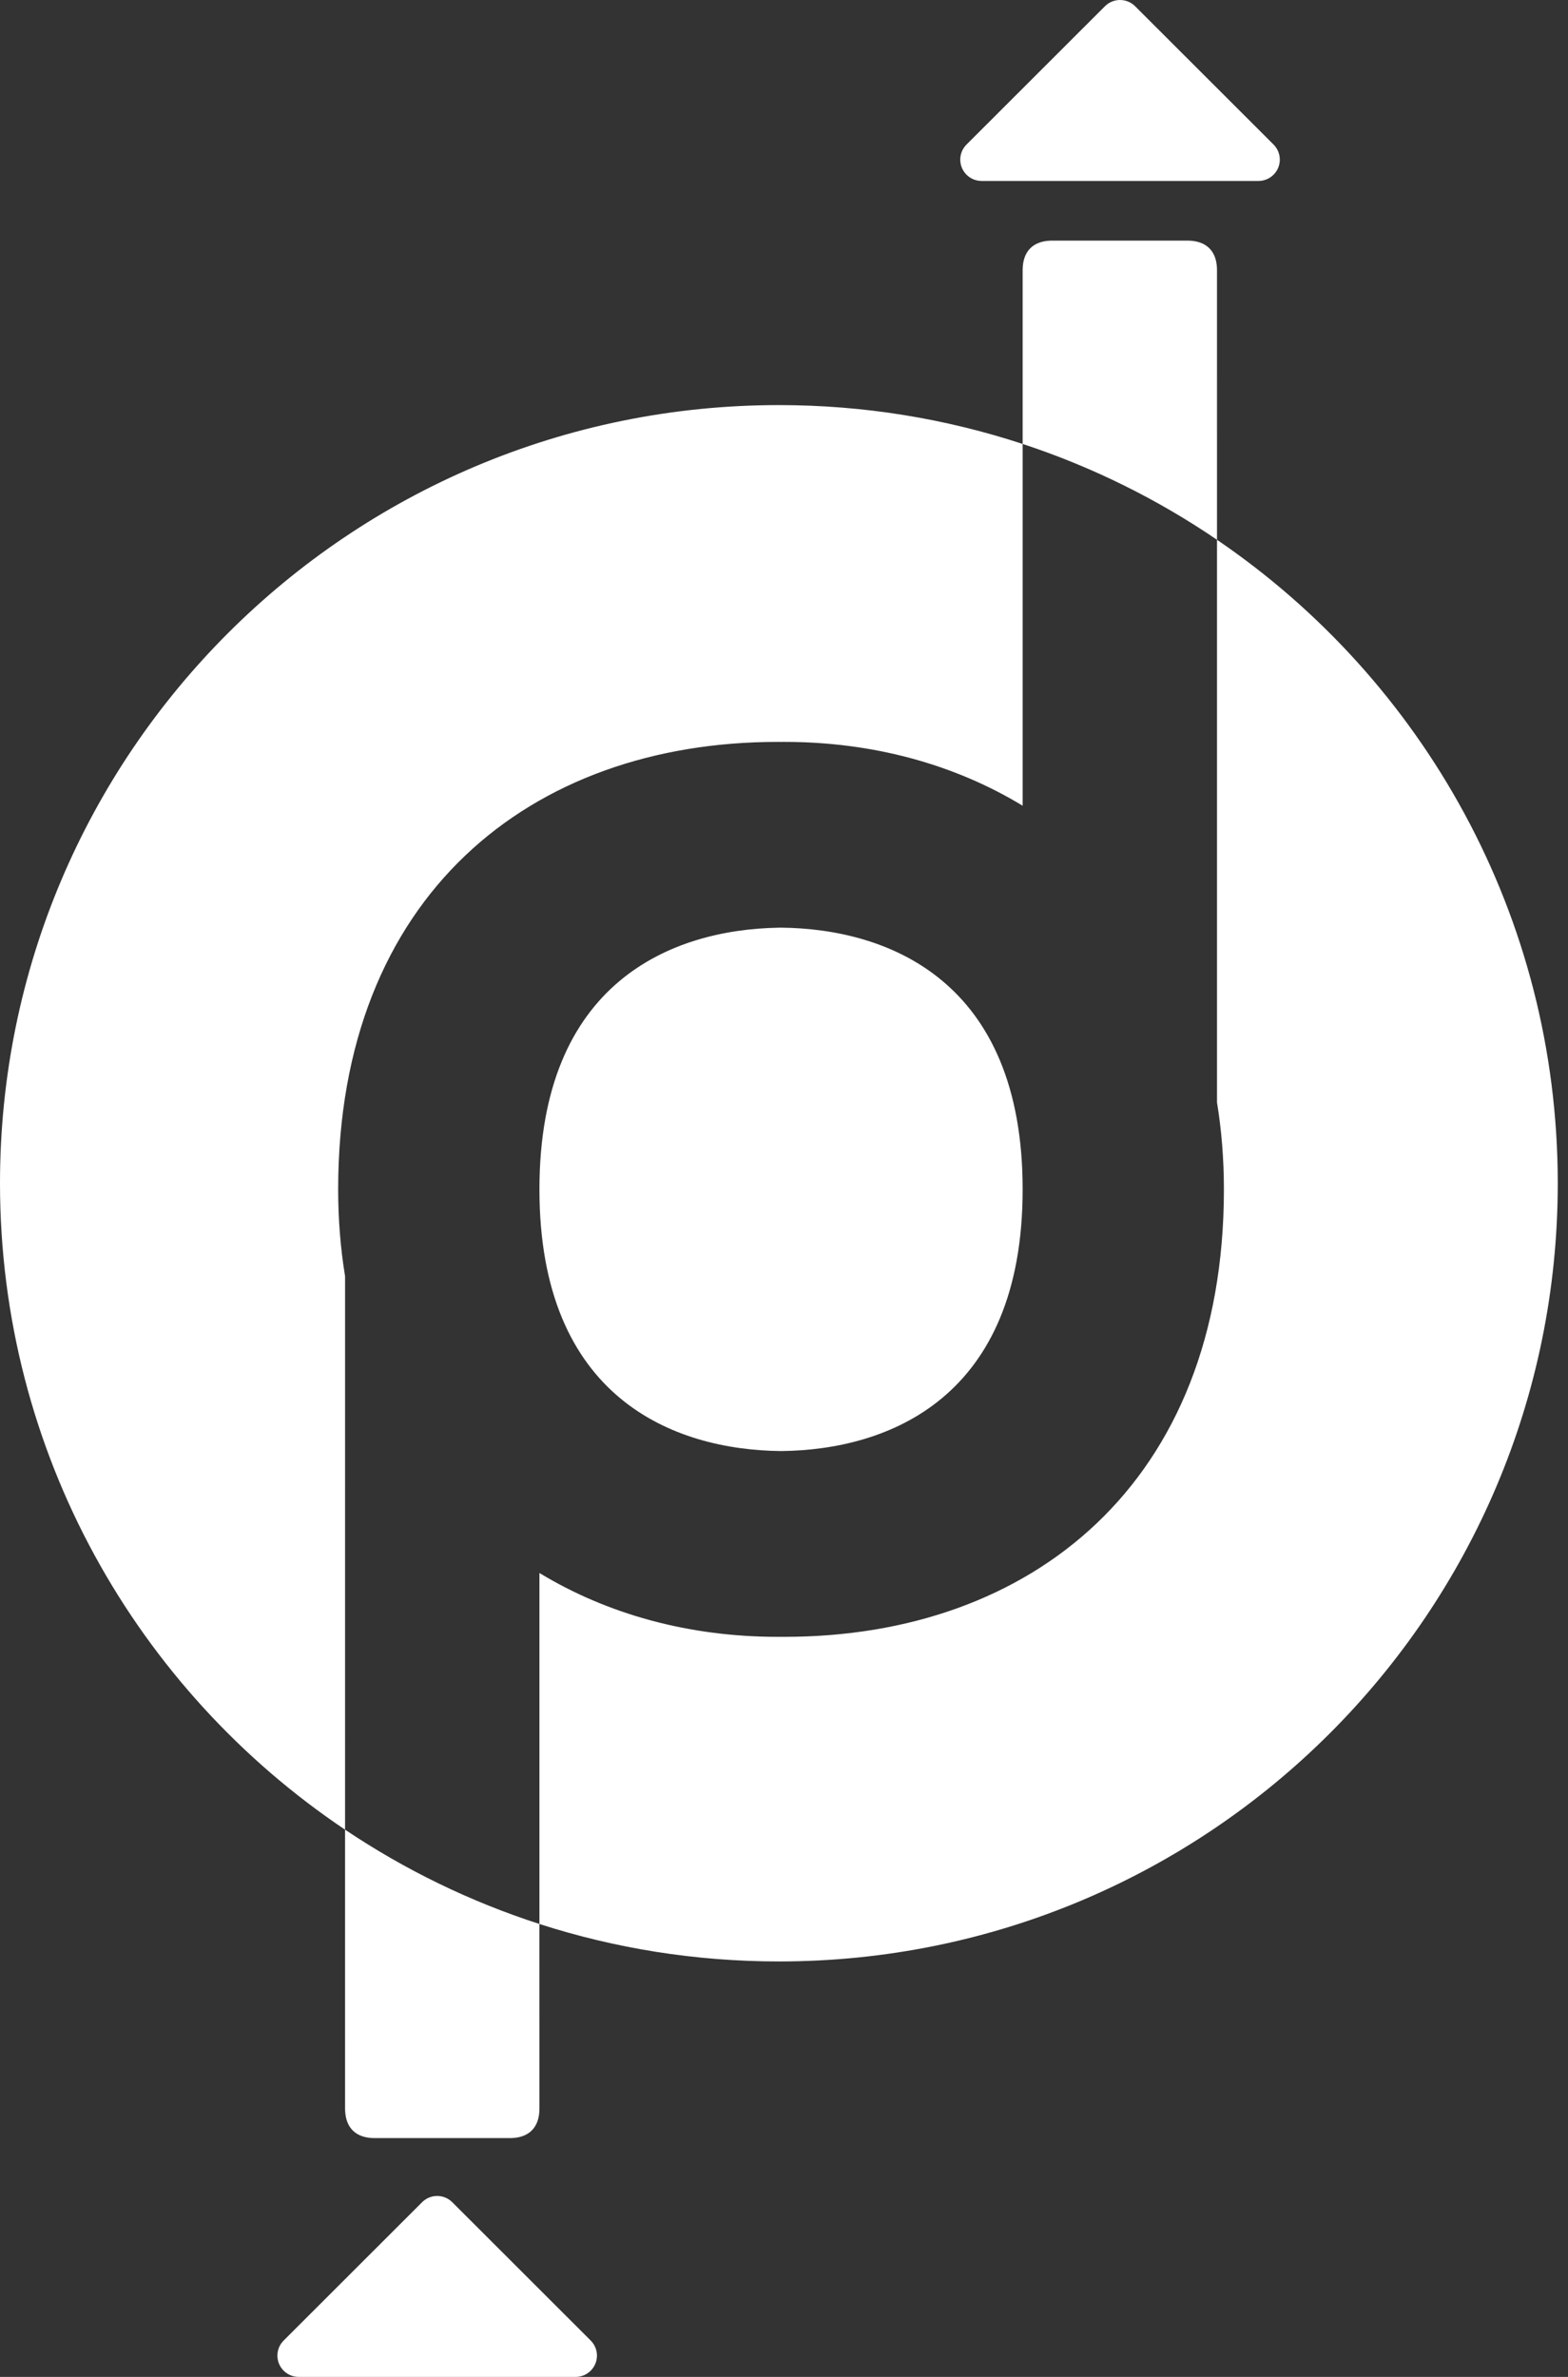
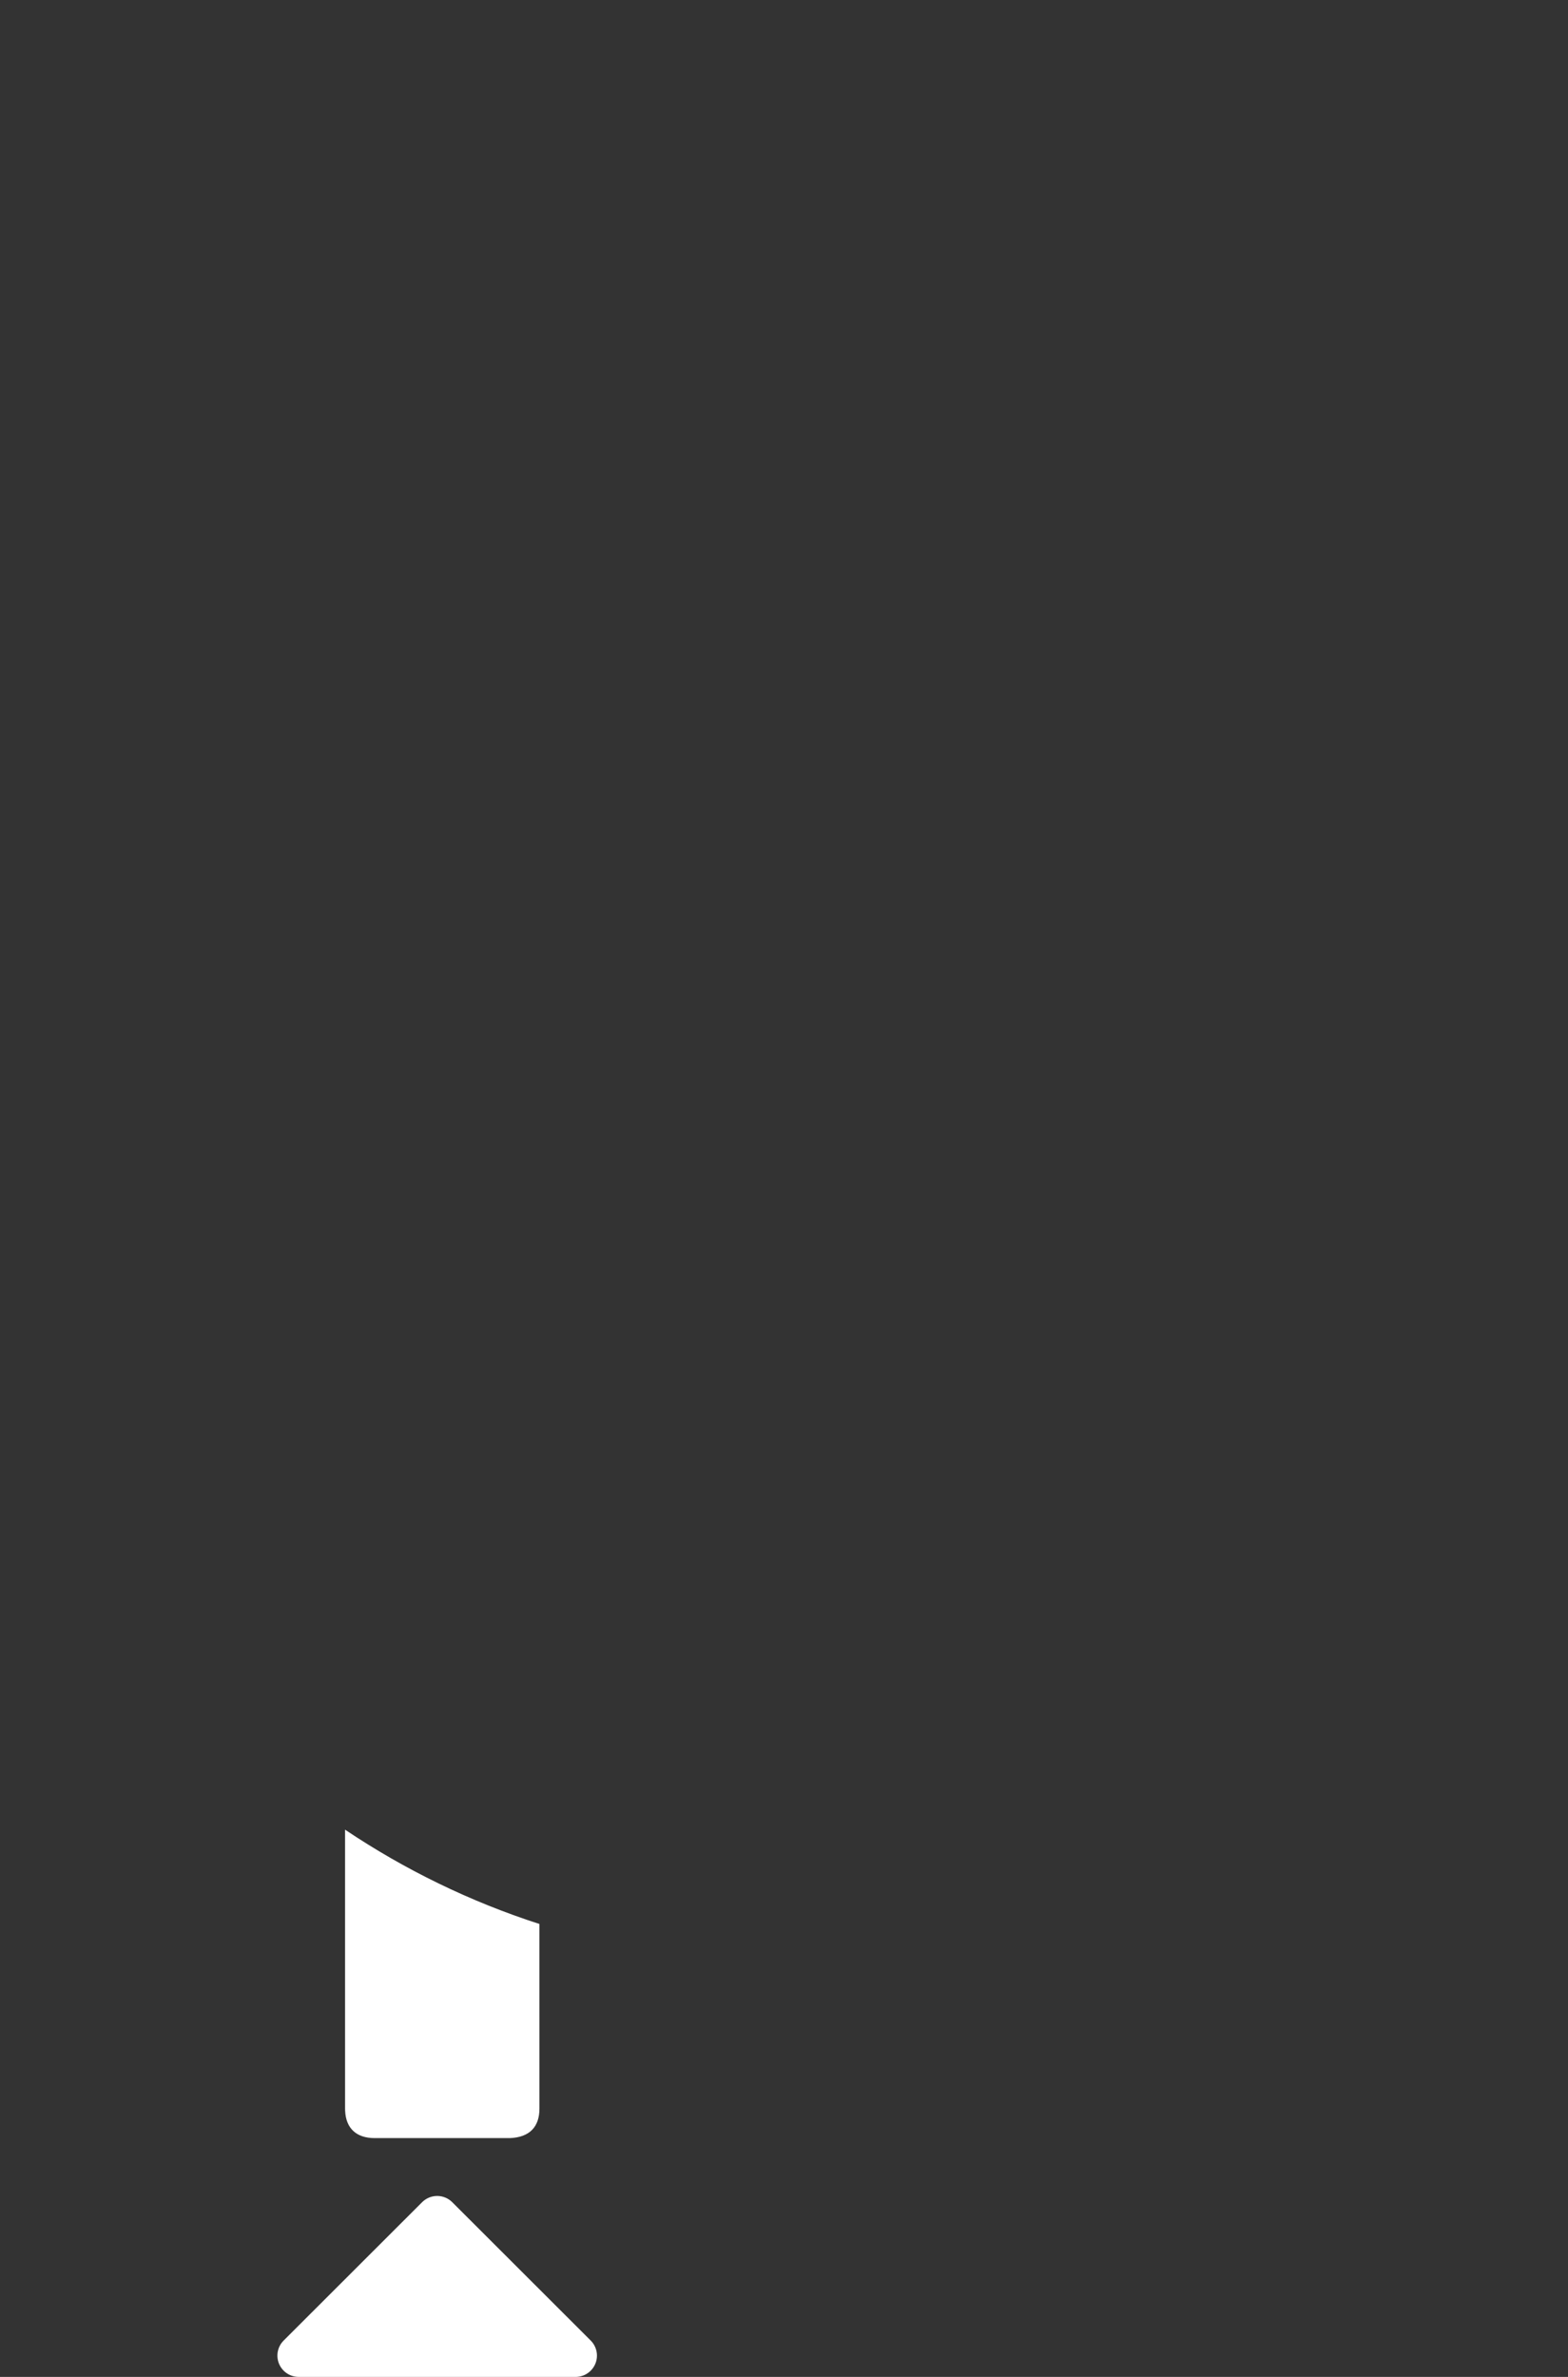
<svg xmlns="http://www.w3.org/2000/svg" width="132" height="200" viewBox="0 0 132 200" fill="none">
  <rect x="0" y="0" width="132" height="200" fill="#333333" stroke="none" />
-   <path fill-rule="evenodd" clip-rule="evenodd" d="M95.445 0.421C94.739 -0.173 93.683 -0.138 93.018 0.525L81.365 12.163L81.26 12.277C80.665 12.982 80.7 14.036 81.365 14.7C81.701 15.037 82.158 15.226 82.635 15.226H105.942L106.076 15.221C107.006 15.152 107.739 14.377 107.739 13.432C107.739 12.956 107.549 12.499 107.213 12.163L95.559 0.525L95.445 0.421ZM102.448 22.558C102.385 21.069 101.503 20.246 99.962 20.246H88.58L88.405 20.25C86.914 20.313 86.09 21.193 86.09 22.732L86.09 37.355C91.953 39.283 97.451 42.014 102.452 45.419L102.451 22.732L102.448 22.558Z" fill="white" />
-   <path fill-rule="evenodd" clip-rule="evenodd" d="M45.412 177.419L45.411 161.889C39.554 160.001 34.057 157.313 29.049 153.953L29.05 177.419L29.054 177.594C29.117 179.082 29.999 179.905 31.54 179.905H42.922L43.097 179.902C44.587 179.839 45.412 178.958 45.412 177.419ZM37.959 185.195C37.254 184.601 36.198 184.636 35.533 185.3L23.879 196.938L23.774 197.052C23.18 197.757 23.215 198.811 23.879 199.475C24.216 199.811 24.673 200 25.15 200H48.457L48.591 199.995C49.521 199.927 50.254 199.152 50.254 198.206C50.254 197.73 50.064 197.274 49.727 196.938L38.074 185.3L37.959 185.195Z" fill="white" />
-   <path fill-rule="evenodd" clip-rule="evenodd" d="M65.569 34.085C72.736 34.085 79.635 35.233 86.09 37.355L86.09 67.796C80.355 64.316 73.495 62.425 66.042 62.425L65.696 62.426C65.617 62.425 65.538 62.425 65.46 62.425C44.652 62.425 28.468 75.389 28.468 100.076C28.468 102.617 28.667 105.058 29.05 107.389L29.049 153.953C11.529 142.198 0 122.225 0 99.563C0 63.4 29.356 34.085 65.569 34.085ZM102.452 45.419C119.768 57.205 131.138 77.058 131.138 99.563C131.138 135.726 101.782 165.041 65.569 165.041C58.536 165.041 51.762 163.936 45.411 161.889L45.411 132.355C51.147 135.835 58.007 137.727 65.46 137.727L65.805 137.725C65.848 137.726 65.891 137.726 65.933 137.726C65.969 137.726 66.006 137.727 66.042 137.727C86.85 137.727 103.033 124.762 103.033 100.076C103.033 97.534 102.834 95.093 102.452 92.762L102.452 45.419ZM86.09 100.076C86.09 82.505 74.775 78.146 65.751 78.055L65.495 78.059C56.514 78.229 45.412 82.671 45.412 100.076C45.412 117.646 56.727 122.006 65.751 122.096C74.775 122.006 86.09 117.646 86.09 100.076Z" fill="white" />
+   <path fill-rule="evenodd" clip-rule="evenodd" d="M45.412 177.419L45.411 161.889C39.554 160.001 34.057 157.313 29.049 153.953L29.05 177.419L29.054 177.594C29.117 179.082 29.999 179.905 31.54 179.905H42.922C44.587 179.839 45.412 178.958 45.412 177.419ZM37.959 185.195C37.254 184.601 36.198 184.636 35.533 185.3L23.879 196.938L23.774 197.052C23.18 197.757 23.215 198.811 23.879 199.475C24.216 199.811 24.673 200 25.15 200H48.457L48.591 199.995C49.521 199.927 50.254 199.152 50.254 198.206C50.254 197.73 50.064 197.274 49.727 196.938L38.074 185.3L37.959 185.195Z" fill="white" />
</svg>